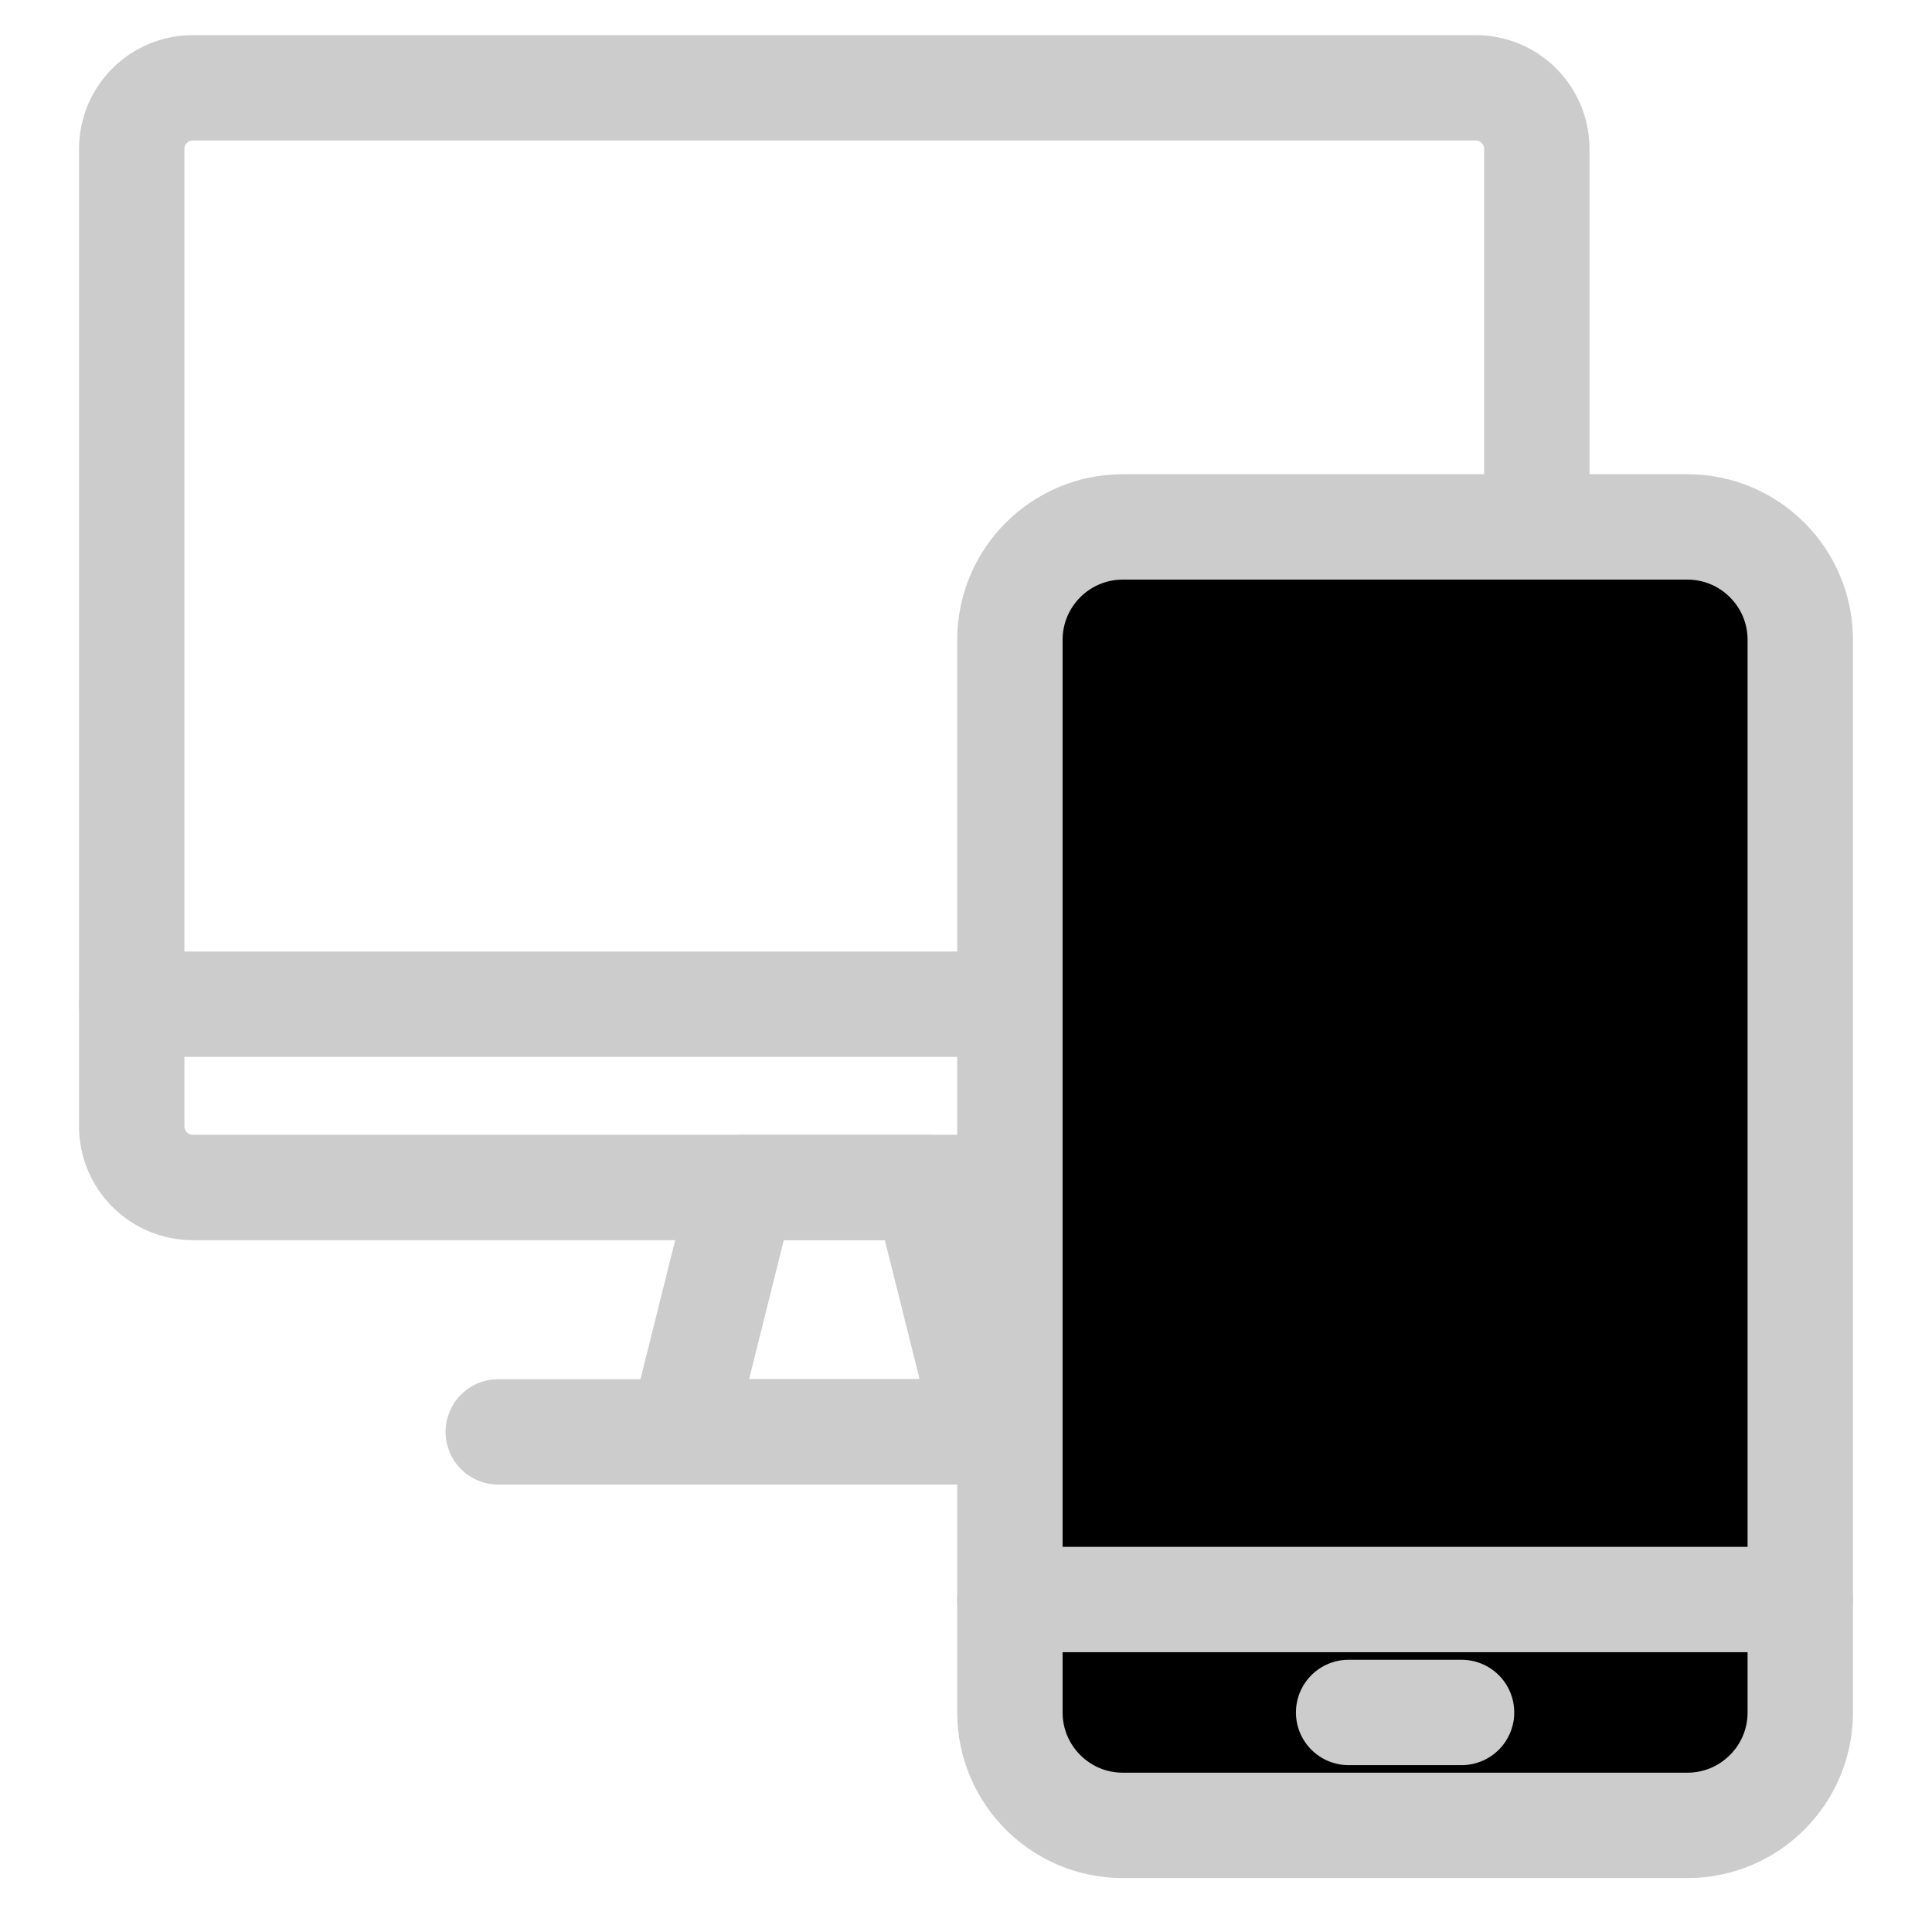
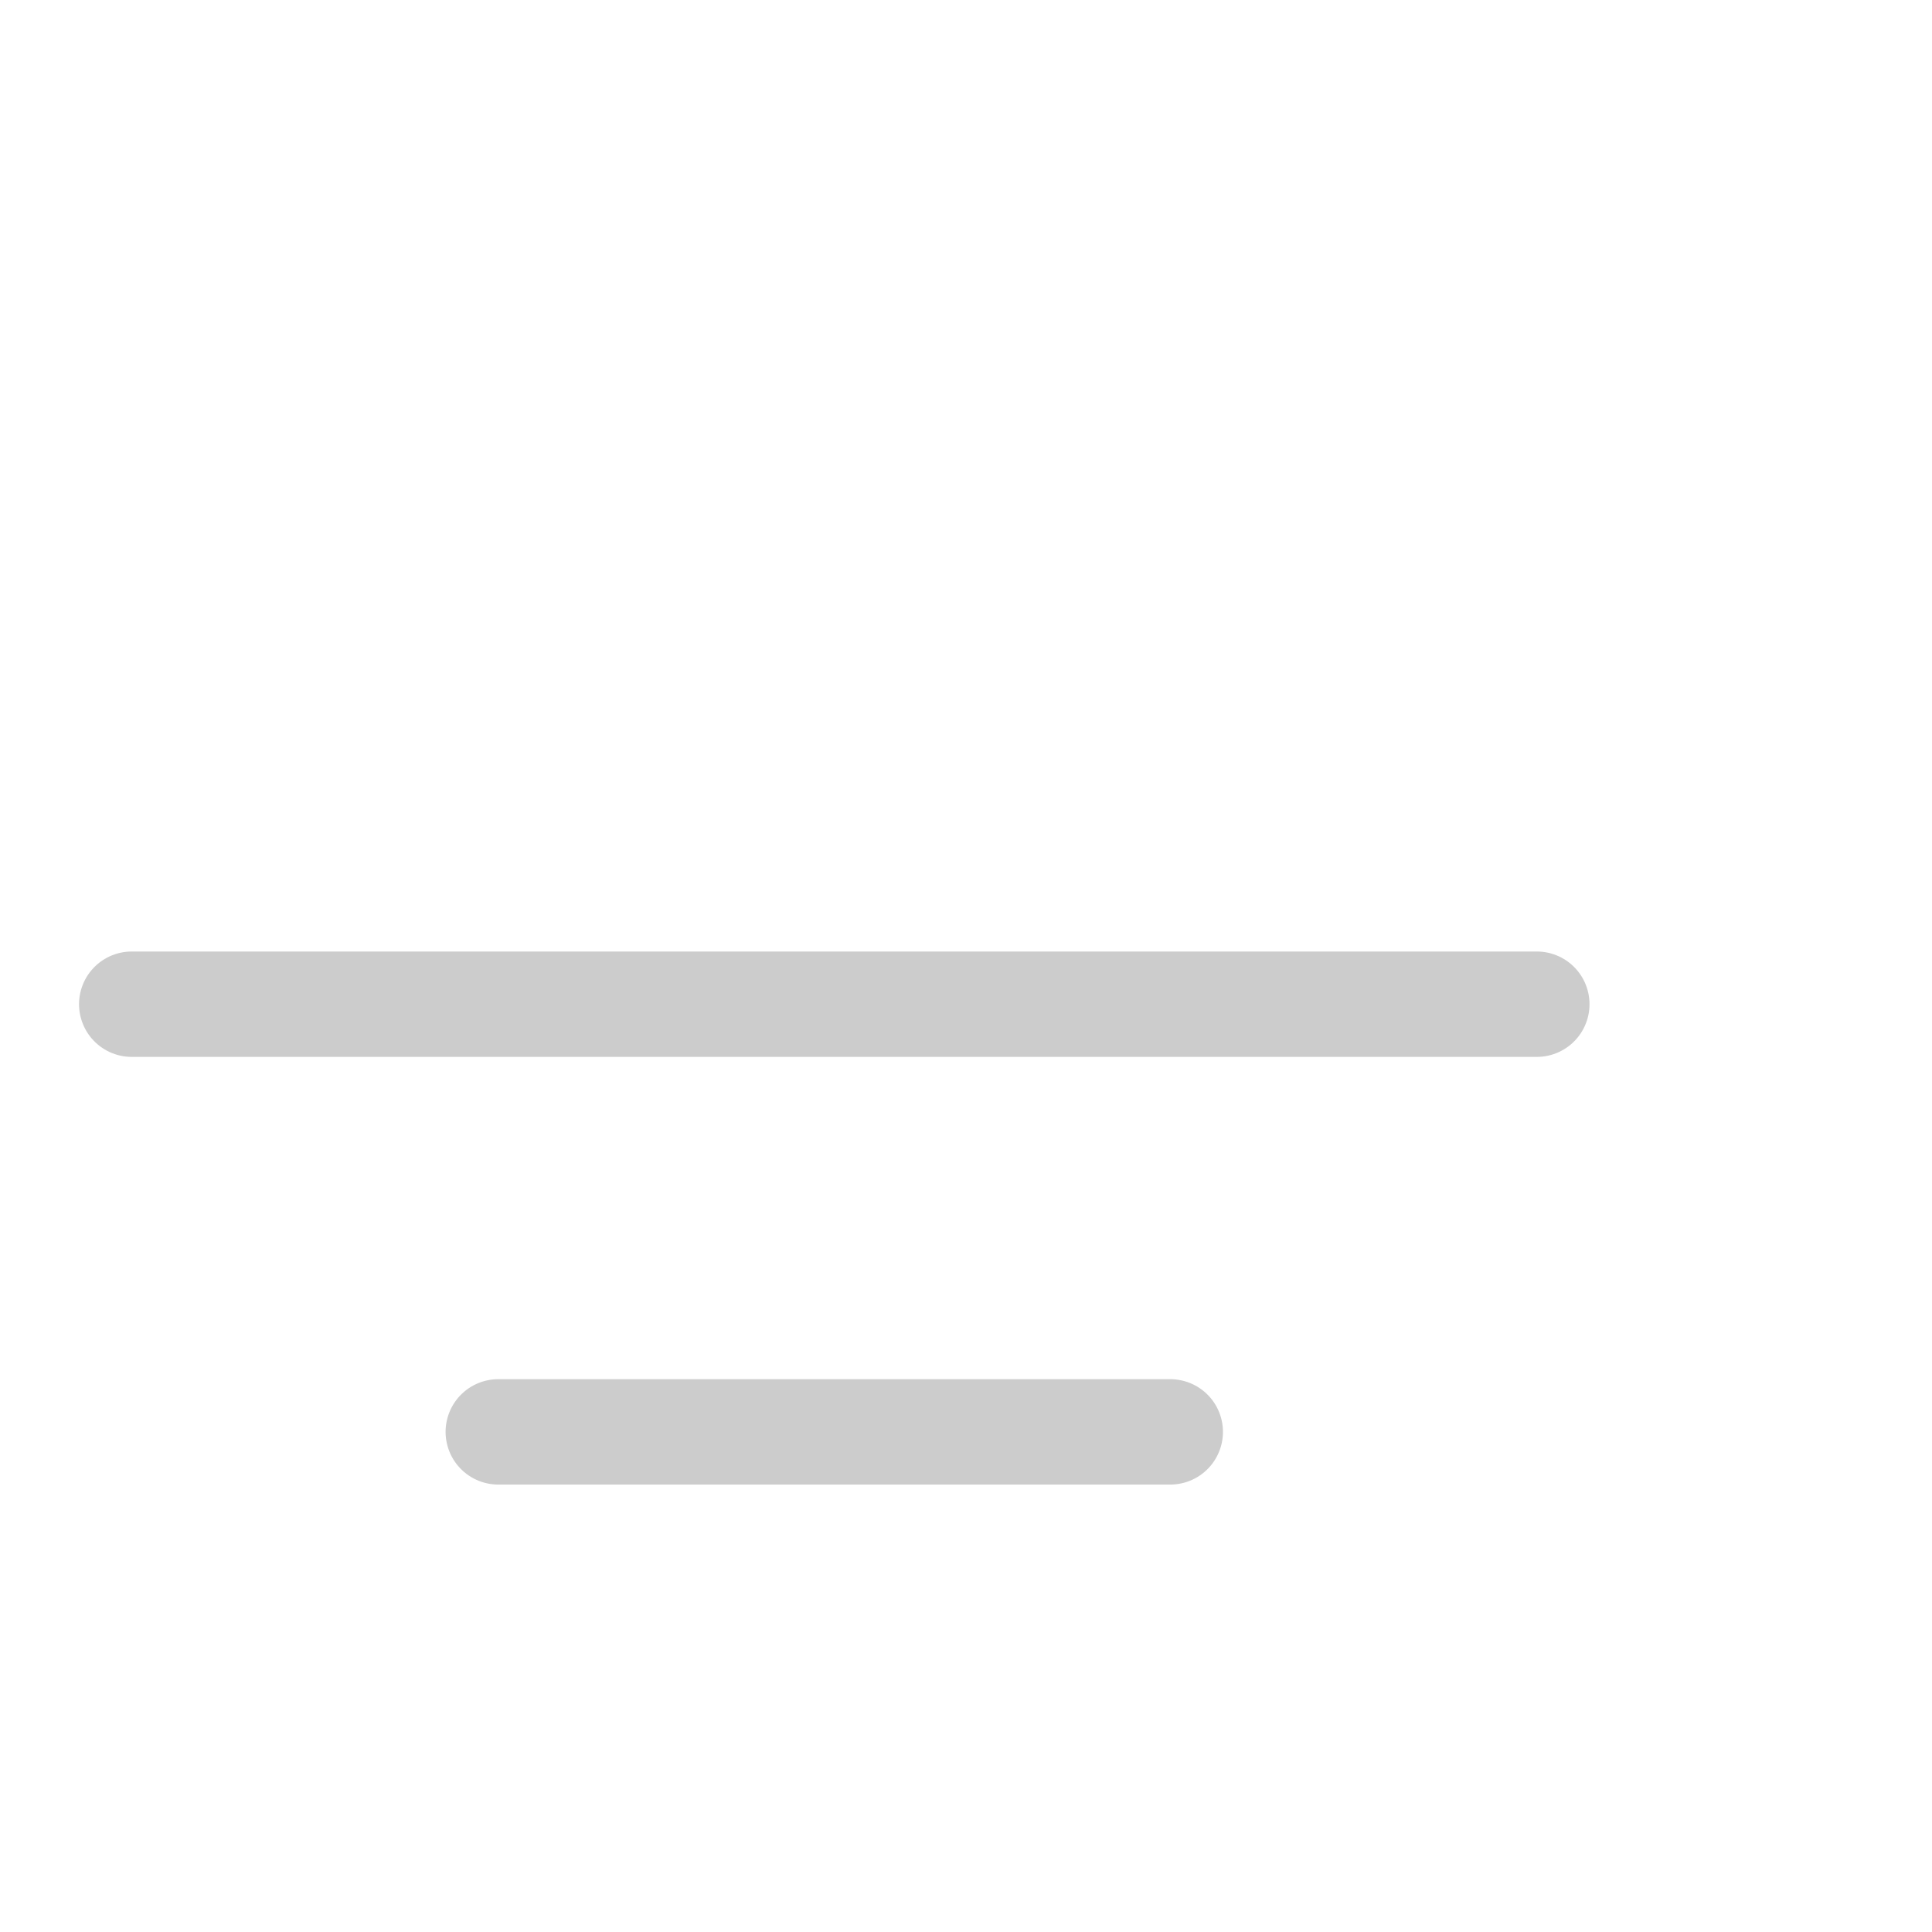
<svg xmlns="http://www.w3.org/2000/svg" width="22" height="22" viewBox="0 0 22 22" fill="none">
-   <path d="M16.804 1H2.196C1.811 1 1.5 1.311 1.5 1.696V12.826C1.5 13.21 1.811 13.522 2.196 13.522H16.804C17.189 13.522 17.5 13.21 17.5 12.826V1.696C17.5 1.311 17.189 1 16.804 1Z" stroke="#CCCCCC" stroke-width="1.2" stroke-linecap="round" stroke-linejoin="round" />
  <path d="M1.5 11.435H17.5" stroke="#CCCCCC" stroke-width="1.2" stroke-linecap="round" stroke-linejoin="round" />
-   <path d="M11.24 16.304H7.762L8.457 13.521H10.544L11.24 16.304Z" stroke="#CCCCCC" stroke-width="1.2" stroke-linecap="round" stroke-linejoin="round" />
  <path d="M13.326 16.305H5.674" stroke="#CCCCCC" stroke-width="1.2" stroke-linecap="round" stroke-linejoin="round" />
-   <path d="M19.214 6H12.786C12.076 6 11.5 6.576 11.5 7.286V19.5C11.5 20.21 12.076 20.786 12.786 20.786H19.214C19.924 20.786 20.5 20.21 20.5 19.5V7.286C20.5 6.576 19.924 6 19.214 6Z" fill="black" stroke="#CCCCCC" stroke-width="1.2" stroke-linecap="round" stroke-linejoin="round" />
-   <path d="M11.5 18.214H20.5" stroke="#CCCCCC" stroke-width="1.2" stroke-linecap="round" stroke-linejoin="round" />
-   <path d="M15.357 19.5H16.643" stroke="#CCCCCC" stroke-width="1.2" stroke-linecap="round" stroke-linejoin="round" />
</svg>